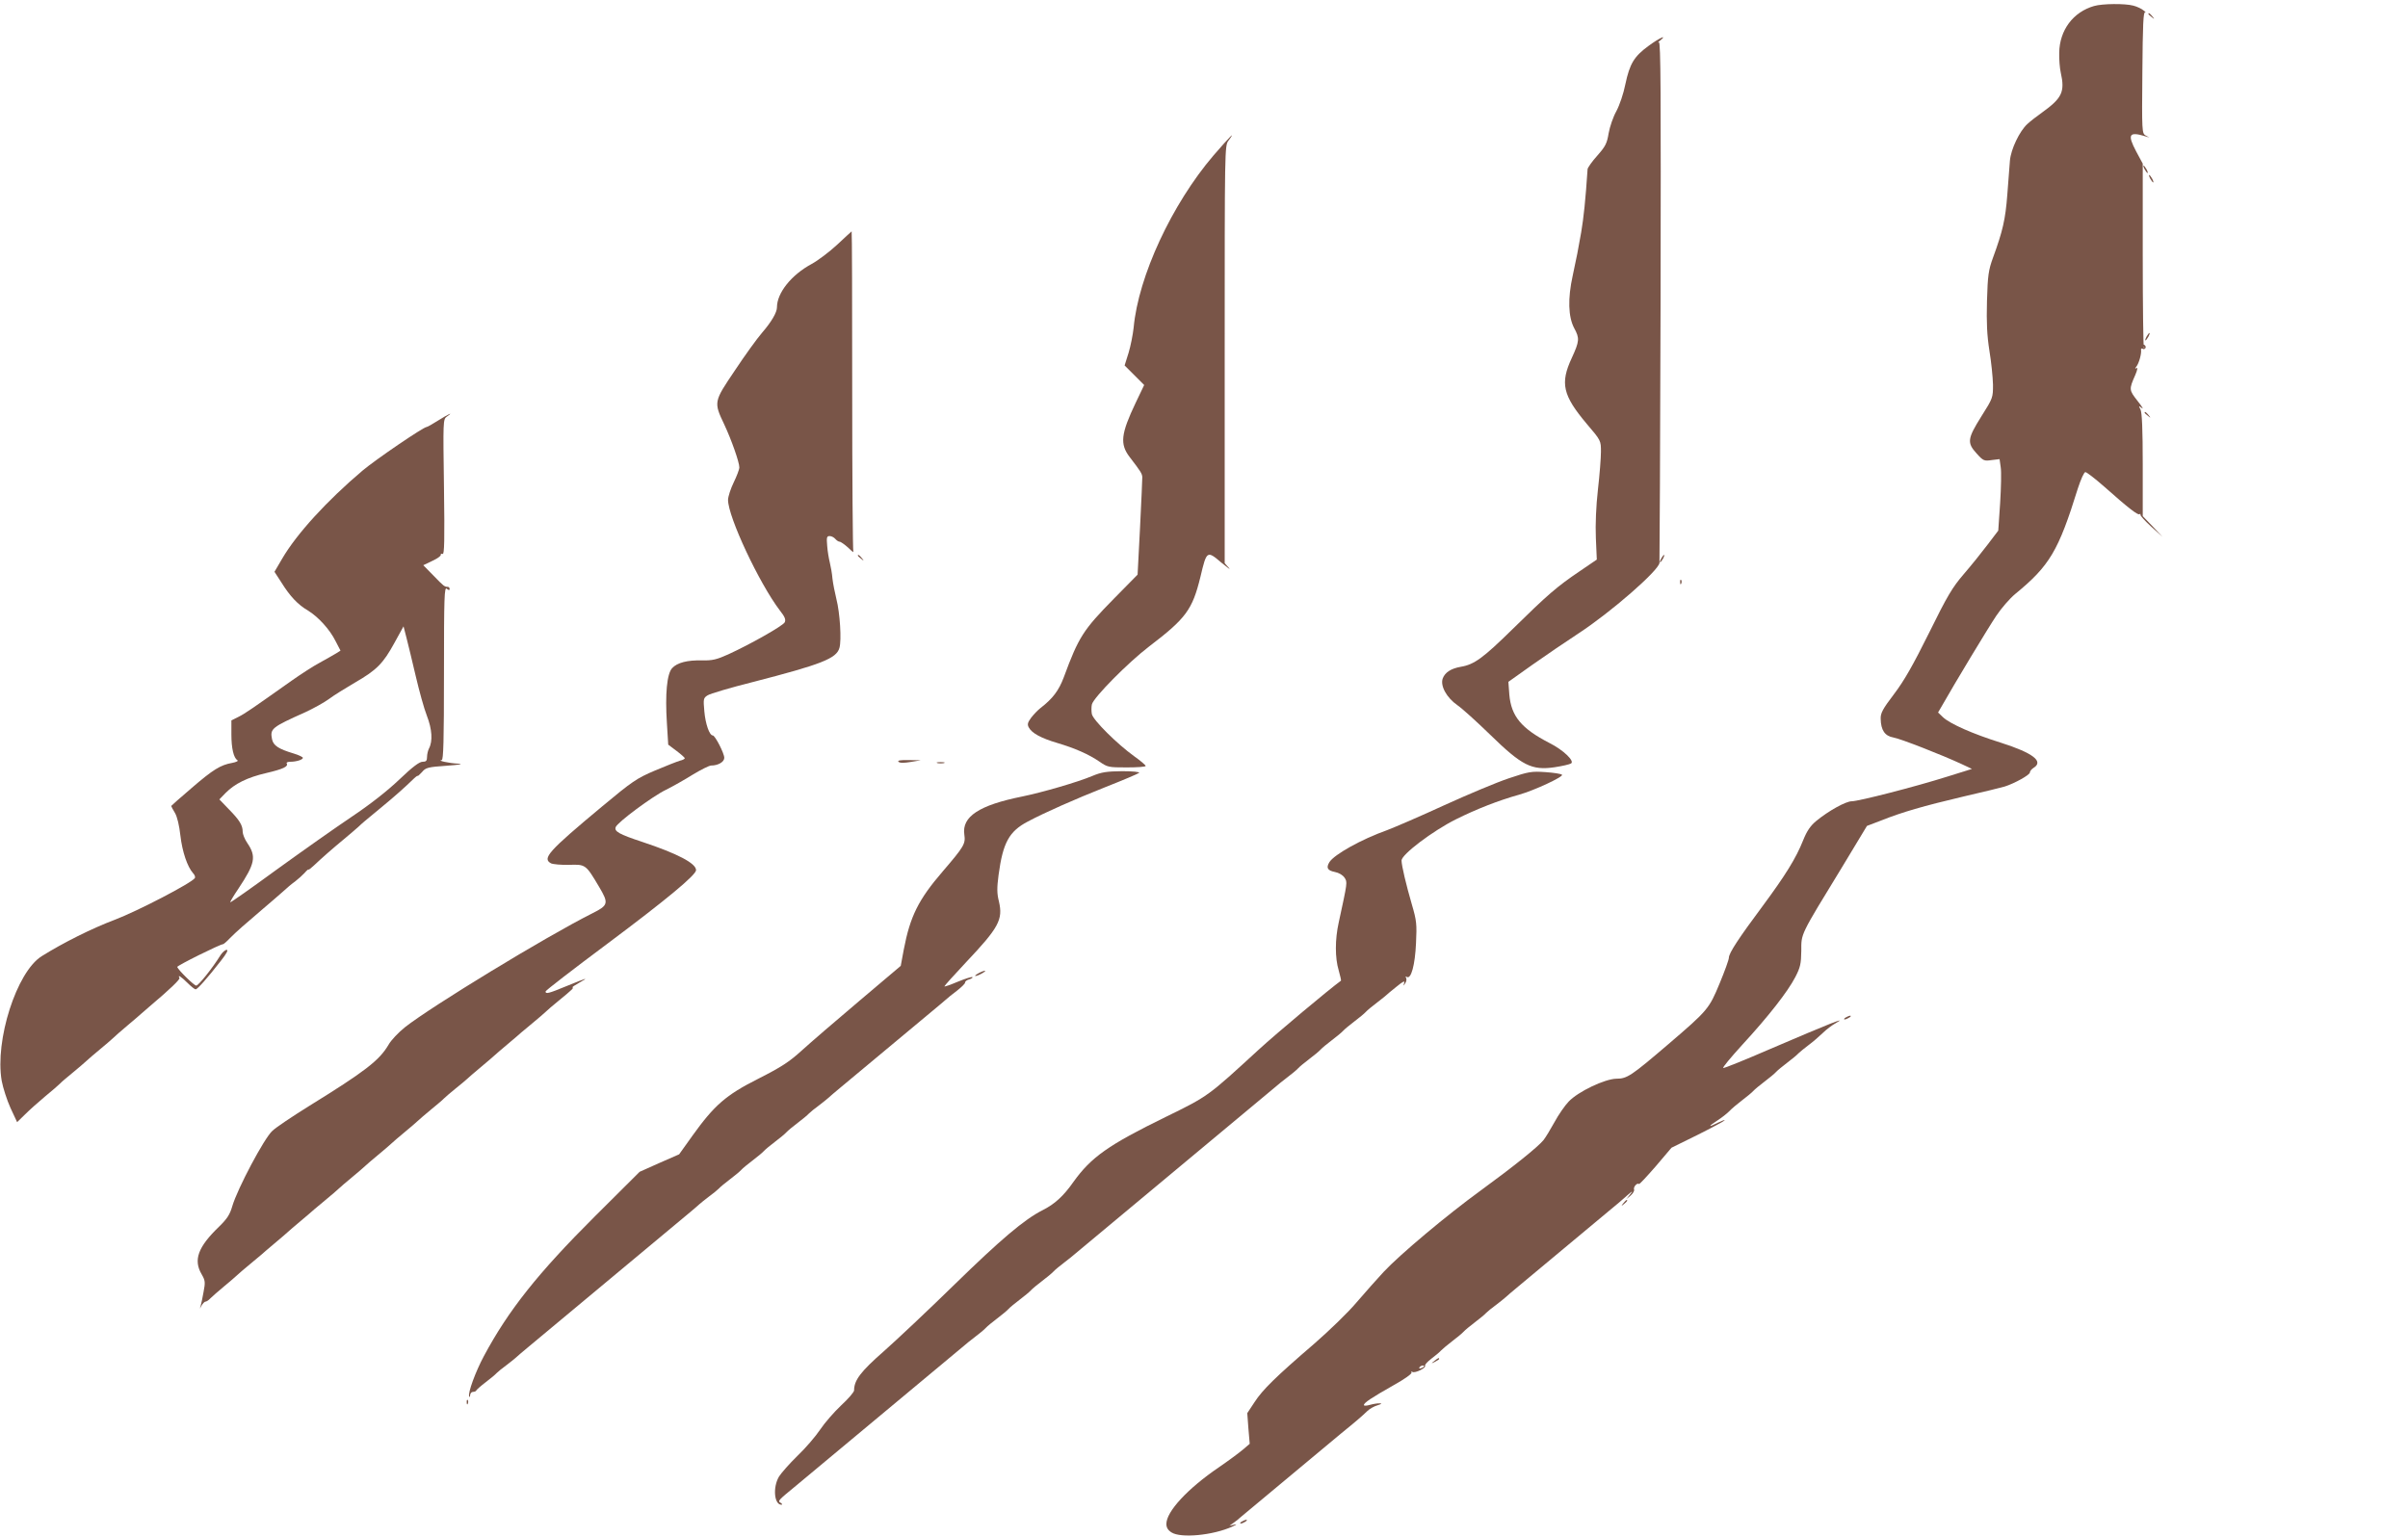
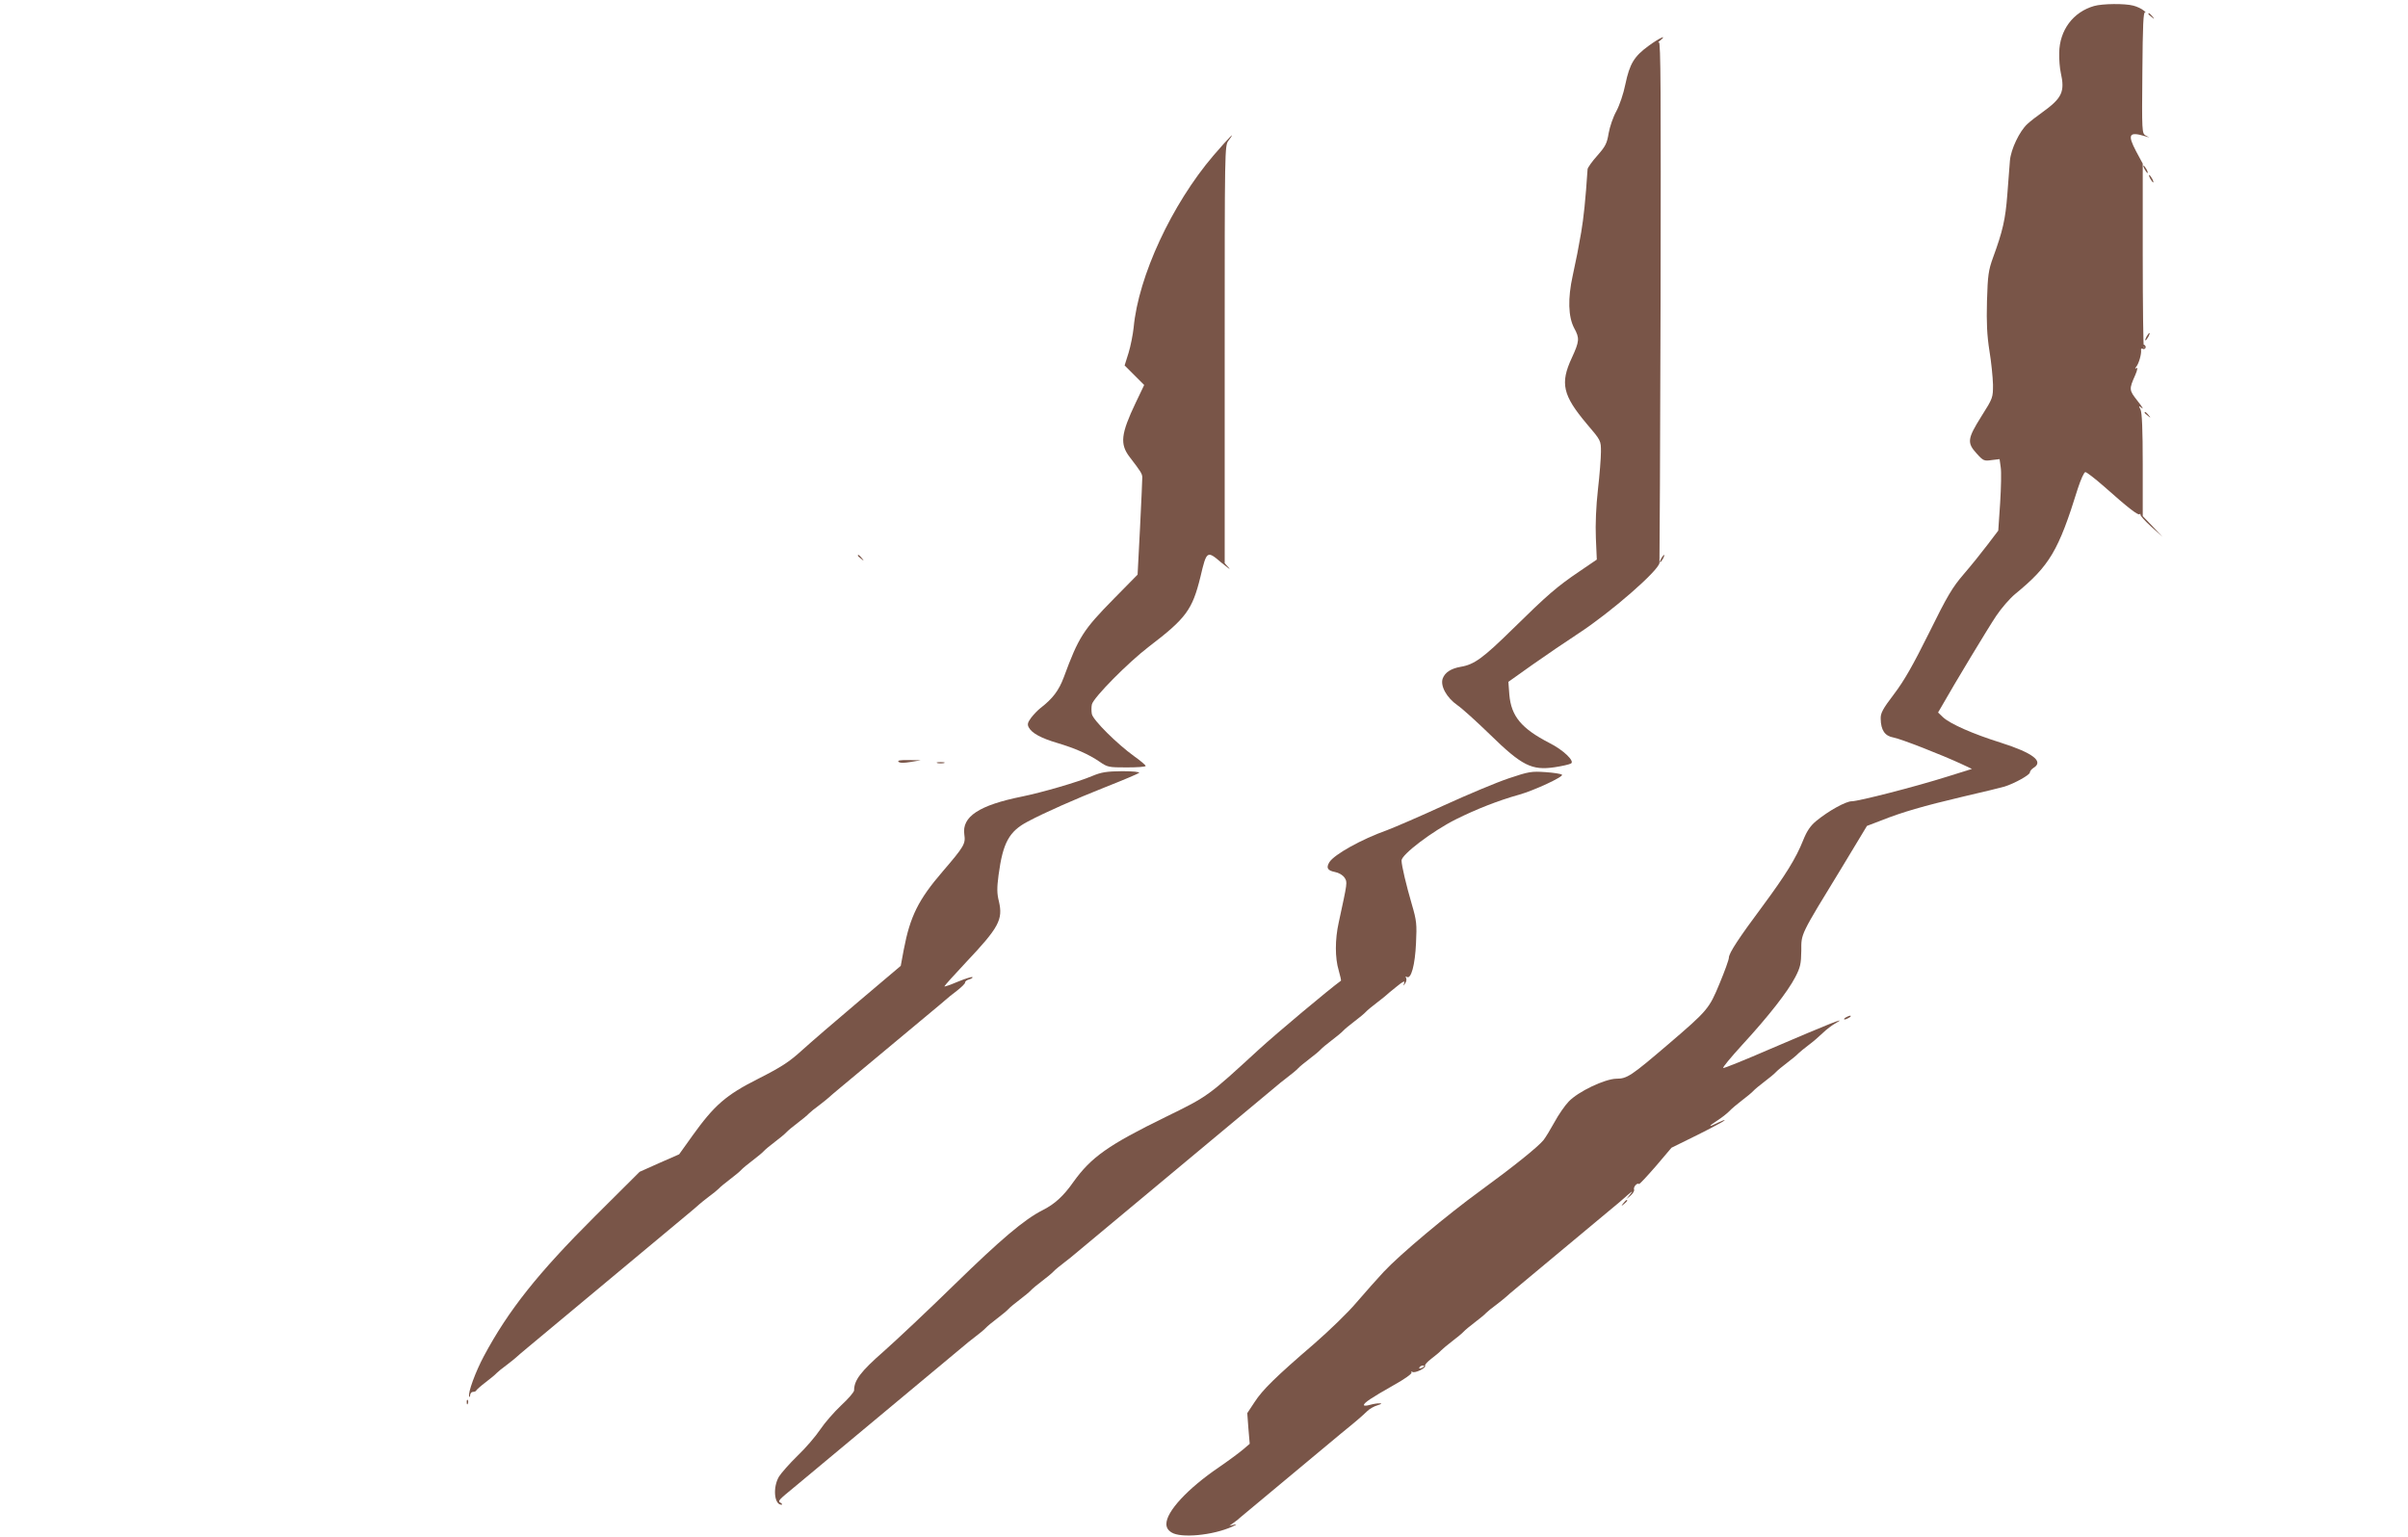
<svg xmlns="http://www.w3.org/2000/svg" version="1.0" width="1280pt" height="817pt" viewBox="0 0 1280 817" preserveAspectRatio="xMidYMid meet">
  <g transform="translate(0,817) scale(0.1,-0.1)" fill="#795548" stroke="none">
    <path d="M11131 8138 c-111 -32 -183 -128 -185 -248 -1 -36 3 -83 8 -105 23 -103 8 -136 -99 -213 -27 -19 -63 -47 -78 -61 -42 -38 -88 -135 -93 -195 -2 -28 -8 -110 -14 -182 -10 -130 -24 -192 -76 -334 -24 -66 -28 -94 -32 -230 -3 -118 0 -181 13 -265 10 -60 18 -141 19 -180 0 -69 0 -71 -62 -169 -74 -118 -77 -140 -25 -197 35 -39 40 -41 80 -35 l42 5 6 -43 c4 -23 2 -109 -3 -190 l-10 -147 -57 -75 c-31 -41 -88 -112 -127 -157 -60 -70 -87 -115 -184 -312 -85 -171 -132 -254 -186 -325 -60 -79 -72 -101 -71 -131 1 -61 22 -92 68 -100 39 -7 259 -93 364 -142 l53 -25 -128 -40 c-174 -55 -475 -132 -511 -132 -31 0 -122 -50 -189 -105 -30 -25 -49 -52 -69 -102 -38 -96 -95 -187 -214 -348 -128 -172 -181 -252 -181 -277 0 -10 -22 -71 -49 -136 -56 -135 -62 -143 -271 -322 -200 -171 -221 -185 -278 -185 -61 -1 -203 -68 -254 -122 -20 -21 -54 -70 -75 -109 -21 -38 -47 -81 -58 -95 -30 -37 -161 -142 -335 -269 -179 -130 -428 -339 -515 -432 -33 -35 -97 -108 -143 -161 -45 -54 -147 -152 -225 -220 -208 -179 -275 -245 -318 -311 l-39 -59 6 -81 7 -82 -35 -30 c-20 -17 -78 -60 -129 -95 -166 -113 -279 -235 -279 -301 0 -19 8 -33 27 -45 49 -32 221 -16 324 31 24 11 26 14 9 10 l-25 -6 25 18 c14 10 27 20 30 24 3 3 30 25 60 50 30 25 57 47 60 50 3 3 30 25 60 50 30 25 57 47 60 50 3 3 30 25 60 50 30 25 57 47 60 50 3 3 30 25 60 50 30 25 57 47 60 50 3 3 30 25 60 50 79 64 111 92 137 117 13 13 38 27 56 32 20 6 25 10 12 10 -11 1 -35 -3 -53 -8 -17 -5 -32 -6 -32 -1 0 12 39 38 157 105 58 32 100 62 96 68 -3 6 -1 7 5 3 14 -8 75 22 67 33 -2 5 12 21 33 37 20 15 44 35 52 44 8 8 35 31 60 50 25 19 52 41 60 50 8 9 35 31 60 50 25 19 52 41 60 50 8 8 31 27 52 42 20 15 42 33 50 40 7 7 38 33 68 58 30 25 57 47 60 50 3 3 30 25 60 50 30 25 57 47 60 50 3 3 30 25 60 50 30 25 57 47 60 50 3 3 30 25 60 50 30 25 57 47 60 50 3 3 30 25 60 50 30 25 57 47 60 50 3 3 21 19 40 35 29 25 32 26 15 5 l-20 -25 23 19 c12 11 21 25 18 32 -5 13 17 38 26 29 2 -3 42 40 89 94 l84 99 138 68 c76 38 141 73 144 77 3 5 -13 -1 -36 -12 -52 -27 -53 -21 -2 12 22 14 50 36 63 49 12 13 43 39 68 58 25 19 52 41 60 50 8 9 35 31 60 50 25 19 52 41 60 50 8 9 35 31 60 50 25 19 52 41 60 50 8 8 33 28 54 44 22 16 55 45 74 63 19 19 51 43 71 54 68 38 -37 -4 -347 -137 -134 -58 -247 -104 -252 -102 -5 2 41 57 101 123 140 152 242 283 282 360 27 52 31 71 32 140 0 93 -8 77 215 442 l134 222 76 29 c110 44 224 77 436 127 104 24 203 48 219 53 52 16 135 62 135 75 0 7 9 18 20 25 55 34 -4 79 -173 133 -150 47 -270 100 -309 136 l-26 25 21 36 c65 115 247 417 289 479 26 39 71 91 100 115 183 150 230 229 333 561 16 49 33 87 40 87 7 0 52 -35 100 -77 127 -113 178 -152 187 -147 5 3 7 2 6 -3 -2 -4 24 -33 57 -63 l60 -54 -52 55 -53 55 0 272 c0 189 -4 280 -12 295 -11 21 -10 21 8 7 10 -8 0 9 -24 39 -45 58 -46 60 -11 139 11 26 13 40 6 35 -9 -5 -9 -3 -1 8 14 17 28 69 25 88 -1 7 2 10 8 7 5 -4 12 -2 15 3 4 5 1 13 -5 17 -8 5 -9 3 -4 -7 5 -8 5 -11 1 -8 -3 3 -6 225 -6 493 l0 486 -35 65 c-48 91 -38 107 50 80 l20 -6 -20 11 c-19 11 -20 20 -17 336 2 252 5 323 15 319 6 -4 3 1 -8 9 -10 9 -35 21 -55 26 -44 12 -164 11 -209 -2z m-3561 -7232 c0 -2 -7 -7 -16 -10 -8 -3 -12 -2 -9 4 6 10 25 14 25 6z" />
    <path d="M11420 8096 c0 -2 8 -10 18 -17 15 -13 16 -12 3 4 -13 16 -21 21 -21 13z" />
    <path d="M8763 7926 c-77 -56 -100 -95 -123 -203 -10 -51 -31 -112 -48 -144 -17 -30 -35 -83 -41 -117 -9 -55 -17 -70 -60 -119 -28 -31 -51 -64 -52 -72 -11 -166 -21 -259 -34 -336 -19 -109 -21 -116 -45 -230 -27 -122 -24 -220 8 -280 29 -53 28 -69 -13 -158 -63 -135 -48 -199 80 -351 75 -88 75 -88 75 -148 0 -32 -7 -123 -16 -201 -10 -88 -14 -186 -11 -257 l5 -115 -91 -62 c-120 -81 -171 -125 -357 -308 -156 -153 -203 -188 -275 -200 -52 -9 -84 -30 -96 -62 -14 -39 20 -102 79 -143 26 -18 103 -88 172 -155 170 -166 222 -192 344 -174 40 6 79 15 87 20 21 12 -41 72 -115 109 -149 77 -203 142 -213 257 l-5 68 128 91 c71 50 181 125 244 166 173 113 426 334 431 375 1 10 4 638 6 1396 2 1104 1 1377 -9 1372 -7 -4 -4 1 6 9 44 36 -6 13 -61 -28z" />
    <path d="M6450 7343 c-221 -259 -399 -642 -424 -915 -4 -37 -16 -98 -27 -134 l-21 -67 52 -52 52 -52 -45 -94 c-79 -166 -85 -220 -32 -289 59 -77 66 -88 67 -107 0 -10 -5 -130 -12 -268 l-13 -250 -126 -128 c-163 -166 -187 -203 -266 -417 -27 -72 -59 -114 -125 -165 -14 -11 -36 -34 -49 -51 -19 -26 -21 -36 -12 -52 16 -30 66 -57 151 -82 94 -28 167 -60 224 -99 43 -30 49 -31 145 -31 56 0 101 3 101 8 0 4 -28 28 -62 52 -90 65 -216 190 -224 223 -3 15 -3 38 0 52 9 37 192 222 303 307 198 151 231 196 274 371 33 140 35 141 111 76 35 -29 53 -42 40 -28 l-22 25 0 1110 c0 1100 0 1109 20 1136 43 58 9 24 -80 -79z" />
    <path d="M11400 7270 c6 -11 13 -20 16 -20 2 0 0 9 -6 20 -6 11 -13 20 -16 20 -2 0 0 -9 6 -20z" />
    <path d="M11430 7220 c6 -11 13 -20 16 -20 2 0 0 9 -6 20 -6 11 -13 20 -16 20 -2 0 0 -9 6 -20z" />
-     <path d="M4450 6869 c-41 -38 -102 -84 -135 -102 -108 -58 -185 -154 -185 -231 0 -27 -29 -77 -80 -136 -26 -30 -91 -120 -144 -200 -112 -166 -113 -167 -56 -287 38 -81 80 -200 80 -228 0 -11 -14 -47 -30 -80 -16 -33 -30 -75 -30 -93 0 -90 165 -442 275 -587 28 -35 33 -50 26 -64 -11 -19 -180 -115 -300 -170 -62 -28 -85 -33 -138 -32 -80 2 -133 -12 -160 -41 -28 -30 -38 -138 -28 -293 l7 -114 44 -33 c24 -18 44 -36 44 -39 0 -4 -11 -10 -25 -13 -14 -4 -73 -27 -132 -52 -99 -42 -122 -58 -283 -192 -287 -239 -319 -276 -271 -302 11 -5 54 -9 96 -8 88 3 89 2 159 -116 53 -89 50 -99 -36 -142 -247 -124 -854 -494 -995 -605 -35 -28 -75 -70 -88 -94 -49 -83 -124 -141 -425 -327 -85 -53 -172 -111 -192 -130 -43 -38 -186 -308 -213 -400 -13 -45 -27 -67 -71 -110 -112 -108 -137 -177 -92 -253 19 -33 20 -42 10 -94 -5 -31 -13 -65 -16 -76 -5 -16 -4 -15 5 3 7 12 16 22 22 22 5 0 17 8 26 18 9 9 41 37 71 62 30 25 62 52 70 60 8 8 40 35 70 60 30 25 57 47 60 50 3 3 34 30 70 60 36 30 67 57 70 60 3 3 34 30 70 60 36 30 67 57 70 60 3 3 30 25 60 50 30 25 62 52 70 60 8 8 40 35 70 60 30 25 62 52 70 60 8 8 40 35 70 60 30 25 62 52 70 60 8 8 40 35 70 60 30 25 62 52 70 60 8 8 40 35 70 60 30 25 62 51 70 60 8 8 36 32 62 53 26 21 53 43 60 50 7 7 42 37 78 67 36 30 67 57 70 60 3 3 34 30 70 60 36 30 67 57 70 60 3 3 30 25 60 50 30 25 62 52 70 60 8 8 40 36 70 60 70 57 83 70 73 70 -4 1 12 12 37 26 54 30 43 27 -72 -20 -92 -38 -108 -42 -108 -27 0 5 148 119 329 254 313 234 471 365 471 391 0 36 -99 88 -286 150 -124 41 -150 56 -141 79 9 25 196 164 267 198 36 18 100 54 143 81 43 26 87 48 97 48 37 0 70 19 70 41 0 24 -49 119 -61 119 -18 0 -39 61 -45 128 -6 66 -5 71 17 85 13 9 122 41 241 71 365 94 444 125 460 181 12 41 3 186 -16 260 -8 33 -18 82 -21 109 -2 26 -9 65 -14 85 -5 20 -12 60 -14 89 -4 45 -2 52 13 52 10 0 23 -7 30 -15 7 -8 17 -15 23 -15 6 0 27 -15 46 -32 18 -18 31 -28 27 -21 -3 6 -6 392 -6 857 0 465 -1 846 -3 846 -1 -1 -36 -32 -77 -71z" />
    <path d="M11410 6380 c-6 -11 -8 -20 -6 -20 3 0 10 9 16 20 6 11 8 20 6 20 -3 0 -10 -9 -16 -20z" />
    <path d="M11400 5976 c0 -2 8 -10 18 -17 15 -13 16 -12 3 4 -13 16 -21 21 -21 13z" />
-     <path d="M2330 5935 c-30 -19 -58 -35 -62 -35 -17 0 -271 -173 -341 -232 -189 -160 -350 -336 -427 -468 l-41 -70 37 -57 c46 -74 88 -118 141 -149 54 -33 116 -100 147 -163 l26 -50 -22 -14 c-13 -8 -52 -30 -88 -50 -36 -19 -103 -63 -150 -96 -205 -145 -246 -174 -282 -192 l-38 -19 0 -75 c0 -74 12 -124 32 -137 7 -3 -6 -10 -28 -14 -62 -11 -101 -35 -216 -134 -60 -51 -108 -94 -108 -95 0 -2 9 -19 20 -37 12 -20 23 -67 29 -121 10 -86 37 -165 67 -199 9 -9 13 -21 10 -26 -16 -26 -305 -176 -426 -222 -122 -46 -274 -122 -389 -194 -133 -84 -249 -447 -212 -662 7 -38 28 -103 47 -145 l35 -75 42 41 c23 23 71 66 107 96 36 29 72 61 80 69 8 9 40 35 70 60 30 25 62 52 70 60 8 8 40 35 70 60 30 25 62 52 70 60 8 8 44 40 80 70 36 30 67 57 70 60 3 3 23 20 45 39 109 92 164 145 159 152 -12 20 9 7 42 -26 19 -19 39 -35 44 -35 9 0 62 59 135 153 29 37 40 57 30 57 -8 0 -22 -12 -32 -27 -44 -71 -118 -163 -130 -163 -11 0 -94 81 -101 99 -2 7 228 121 243 121 4 0 21 15 38 33 35 35 77 72 177 157 36 30 81 70 102 88 20 19 50 44 67 56 17 13 40 34 51 46 11 13 20 20 20 17 0 -3 13 7 28 21 40 38 99 90 162 142 30 25 64 54 76 65 21 20 27 25 124 105 67 55 124 106 162 143 15 15 28 25 28 22 0 -3 10 6 23 20 20 24 31 27 132 34 69 5 91 9 60 11 -47 2 -115 17 -87 19 9 1 12 100 12 462 0 409 2 460 15 449 10 -9 15 -9 15 -1 0 6 -4 11 -10 11 -17 0 -22 4 -76 60 l-54 55 48 23 c26 12 46 26 45 32 -2 5 3 7 10 5 9 -4 11 71 7 355 -5 352 -5 361 15 375 40 28 9 14 -45 -20z m-120 -1360 c18 -77 44 -172 59 -210 28 -72 32 -136 11 -175 -5 -10 -10 -30 -10 -44 0 -21 -5 -26 -24 -26 -17 0 -54 -28 -123 -94 -63 -60 -153 -131 -253 -198 -85 -57 -265 -184 -399 -281 -134 -98 -245 -176 -247 -174 -2 1 17 34 43 72 89 134 97 171 47 244 -13 19 -24 46 -24 59 0 34 -16 61 -73 119 l-51 53 33 34 c48 49 116 83 216 106 90 21 119 35 109 51 -3 5 5 9 18 9 33 0 68 11 68 21 0 4 -22 15 -49 23 -80 24 -108 42 -115 76 -11 56 -3 63 178 144 43 20 99 51 125 70 25 19 87 57 136 86 117 67 152 103 211 211 l49 89 16 -62 c9 -35 31 -126 49 -203z" />
    <path d="M4560 5216 c0 -2 8 -10 18 -17 15 -13 16 -12 3 4 -13 16 -21 21 -21 13z" />
    <path d="M8830 5200 c-6 -11 -8 -20 -6 -20 3 0 10 9 16 20 6 11 8 20 6 20 -3 0 -10 -9 -16 -20z" />
-     <path d="M8931 5074 c0 -11 3 -14 6 -6 3 7 2 16 -1 19 -3 4 -6 -2 -5 -13z" />
+     <path d="M8931 5074 z" />
    <path d="M4776 4120 c7 -7 29 -7 65 -1 l54 9 -64 1 c-44 1 -62 -2 -55 -9z" />
    <path d="M4983 4113 c9 -2 25 -2 35 0 9 3 1 5 -18 5 -19 0 -27 -2 -17 -5z" />
    <path d="M5805 4044 c-76 -32 -265 -87 -373 -109 -228 -46 -320 -107 -306 -202 7 -49 0 -62 -115 -196 -129 -150 -173 -238 -207 -416 l-16 -86 -221 -187 c-122 -103 -259 -221 -304 -262 -68 -62 -110 -89 -232 -151 -173 -87 -234 -141 -351 -304 l-70 -98 -105 -46 -105 -47 -238 -237 c-303 -302 -460 -500 -590 -743 -44 -82 -86 -196 -78 -214 2 -6 5 -3 5 7 1 9 7 17 15 17 8 0 16 3 18 8 2 4 23 23 48 42 25 19 52 41 60 50 8 8 31 27 52 42 20 15 42 33 50 40 7 7 38 33 68 58 30 25 57 47 60 50 3 3 30 25 60 50 30 25 57 47 60 50 3 3 30 25 60 50 30 25 57 47 60 50 3 3 30 25 60 50 30 25 57 47 60 50 3 3 30 25 60 50 30 25 57 47 60 50 3 3 30 25 60 50 30 25 57 47 60 50 3 3 30 25 60 50 30 25 57 47 60 50 3 3 30 25 60 50 30 25 61 51 68 58 8 7 30 25 50 40 21 15 44 34 52 42 8 9 35 31 60 50 25 19 52 41 60 50 8 9 35 31 60 50 25 19 52 41 60 50 8 9 35 31 60 50 25 19 52 41 60 50 8 9 35 31 60 50 25 19 52 41 60 50 8 8 31 27 52 42 20 15 42 33 50 40 7 7 38 33 68 58 30 25 57 47 60 50 3 3 30 25 60 50 30 25 57 47 60 50 3 3 30 25 60 50 30 25 57 47 60 50 3 3 30 25 60 50 30 25 57 47 60 50 3 3 30 25 60 50 30 25 64 53 75 63 11 10 39 33 62 50 23 18 43 37 43 43 0 7 10 14 22 17 12 4 20 9 17 12 -3 3 -38 -8 -77 -24 -40 -17 -72 -28 -72 -25 0 3 52 61 115 128 175 185 197 227 175 323 -11 43 -11 72 -2 141 23 172 56 232 155 284 92 49 251 119 412 183 94 37 174 71 180 76 5 5 -33 9 -90 9 -83 -1 -110 -5 -160 -26z" />
    <path d="M8020 4032 c-63 -21 -218 -86 -345 -144 -126 -58 -263 -117 -303 -132 -135 -48 -278 -128 -305 -169 -19 -31 -11 -45 29 -53 21 -4 41 -16 51 -30 16 -25 16 -22 -31 -239 -20 -90 -20 -188 0 -254 8 -29 14 -54 12 -55 -61 -44 -342 -279 -440 -369 -267 -245 -264 -244 -491 -355 -305 -149 -397 -214 -492 -347 -52 -74 -99 -117 -163 -149 -97 -49 -223 -156 -468 -395 -138 -135 -308 -295 -377 -356 -122 -107 -157 -153 -157 -207 0 -9 -31 -45 -69 -80 -37 -35 -87 -92 -111 -128 -24 -36 -78 -99 -121 -140 -42 -41 -86 -91 -98 -110 -34 -57 -26 -150 13 -150 6 0 4 5 -4 10 -17 10 -15 12 80 90 30 25 57 47 60 50 3 3 30 25 60 50 30 25 57 47 60 50 3 3 30 25 60 50 30 25 57 47 60 50 3 3 30 25 60 50 30 25 57 47 60 50 3 3 30 25 60 50 30 25 57 47 60 50 3 3 30 25 60 50 30 25 57 47 60 50 3 3 30 25 60 50 30 25 57 47 60 50 3 3 30 25 60 50 30 25 57 47 60 50 3 3 25 21 50 40 25 19 52 41 60 50 8 9 35 31 60 50 25 19 52 41 60 50 8 9 35 31 60 50 25 19 52 41 60 50 8 9 35 31 60 50 25 19 52 41 60 50 8 9 35 31 60 50 25 19 47 37 50 40 3 3 30 25 60 50 30 25 57 47 60 50 3 3 30 25 60 50 30 25 57 47 60 50 3 3 30 25 60 50 30 25 57 47 60 50 3 3 30 25 60 50 30 25 57 47 60 50 3 3 30 25 60 50 30 25 57 47 60 50 3 3 30 25 60 50 30 25 57 47 60 50 3 3 30 25 60 50 30 25 57 47 60 50 3 3 30 25 60 50 30 25 57 47 60 50 3 3 30 25 60 50 30 25 57 47 60 50 3 3 25 21 50 40 25 19 52 41 60 50 8 9 35 31 60 50 25 19 52 41 60 50 8 9 35 31 60 50 25 19 52 41 60 50 8 9 35 31 60 50 25 19 52 41 60 50 8 9 35 31 60 50 25 19 47 37 50 40 3 3 26 23 53 44 34 28 46 34 41 20 -5 -18 -5 -18 6 -1 6 9 8 22 4 29 -4 7 -3 8 4 4 23 -14 44 65 49 180 5 100 3 120 -22 205 -31 107 -54 204 -55 234 0 32 165 157 289 219 108 54 228 101 336 131 79 22 238 96 228 106 -5 5 -44 11 -88 14 -74 5 -88 3 -195 -33z" />
-     <path d="M5200 2995 c-14 -8 -20 -14 -15 -14 6 0 21 6 35 14 14 8 21 14 15 14 -5 0 -21 -6 -35 -14z" />
    <path d="M9810 2760 c-8 -5 -10 -10 -5 -10 6 0 17 5 25 10 8 5 11 10 5 10 -5 0 -17 -5 -25 -10z" />
    <path d="M8629 1773 c-13 -16 -12 -17 4 -4 16 13 21 21 13 21 -2 0 -10 -8 -17 -17z" />
-     <path d="M7624 934 c-18 -14 -18 -15 4 -4 12 6 22 13 22 15 0 8 -5 6 -26 -11z" />
    <path d="M2481 714 c0 -11 3 -14 6 -6 3 7 2 16 -1 19 -3 4 -6 -2 -5 -13z" />
-     <path d="M6600 80 c-8 -5 -10 -10 -5 -10 6 0 17 5 25 10 8 5 11 10 5 10 -5 0 -17 -5 -25 -10z" />
  </g>
</svg>